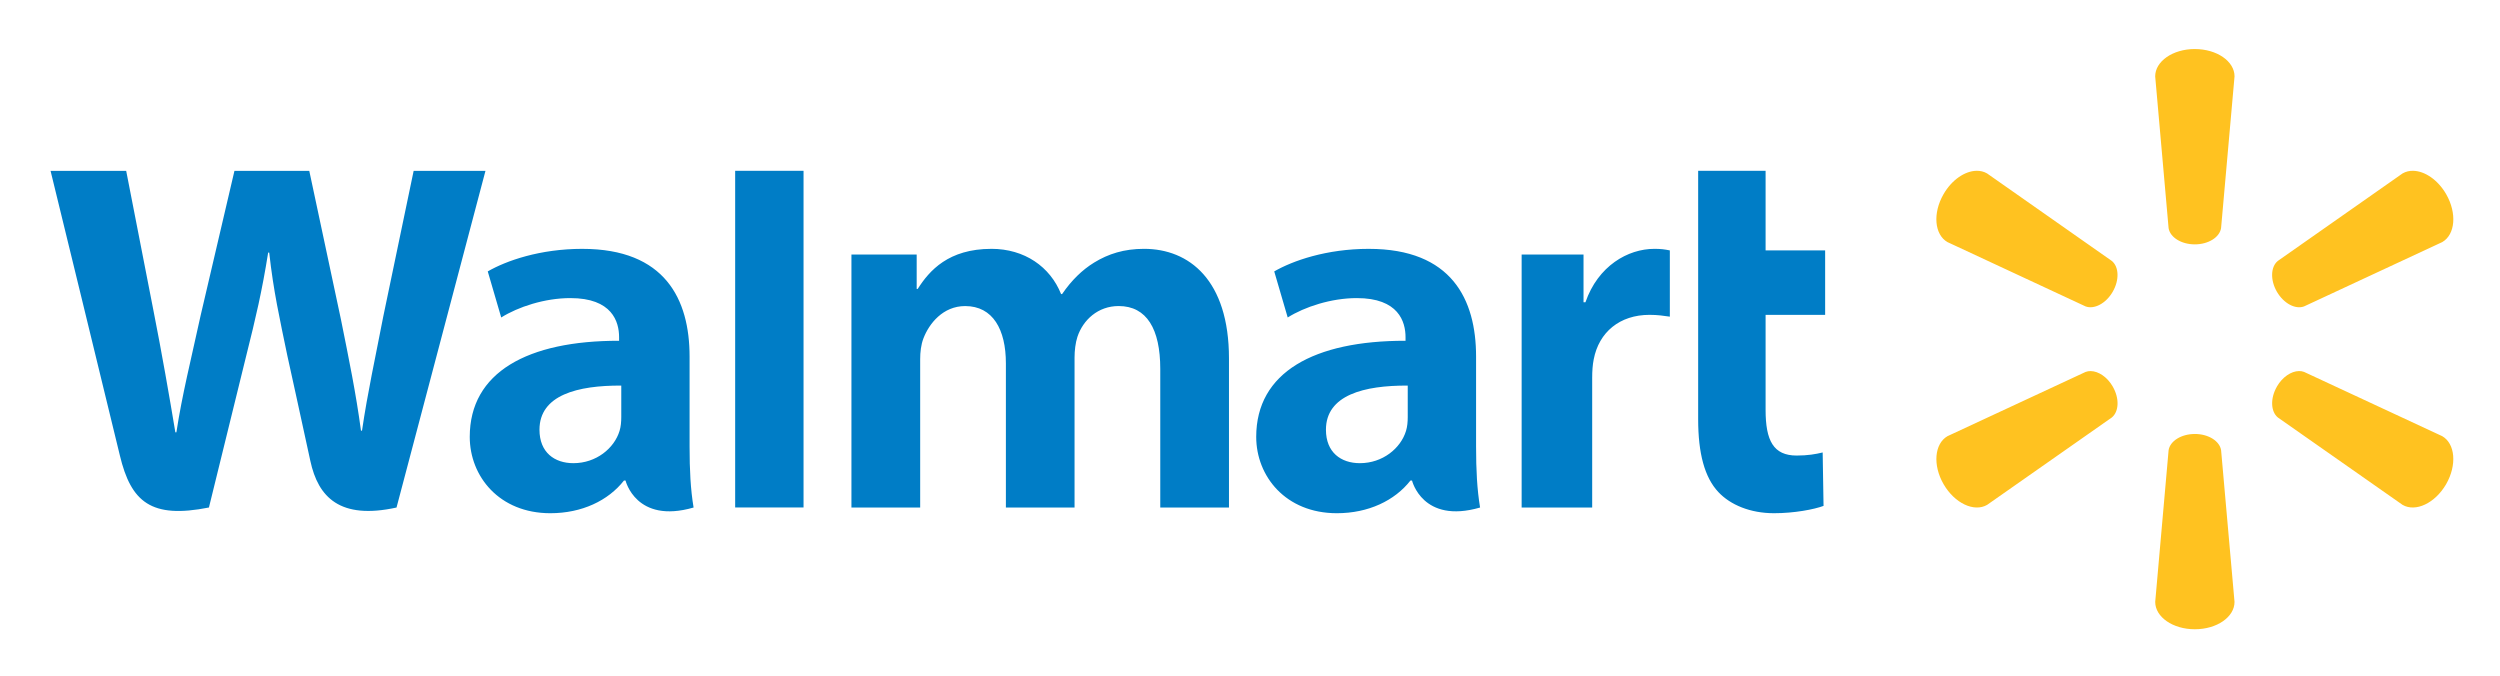
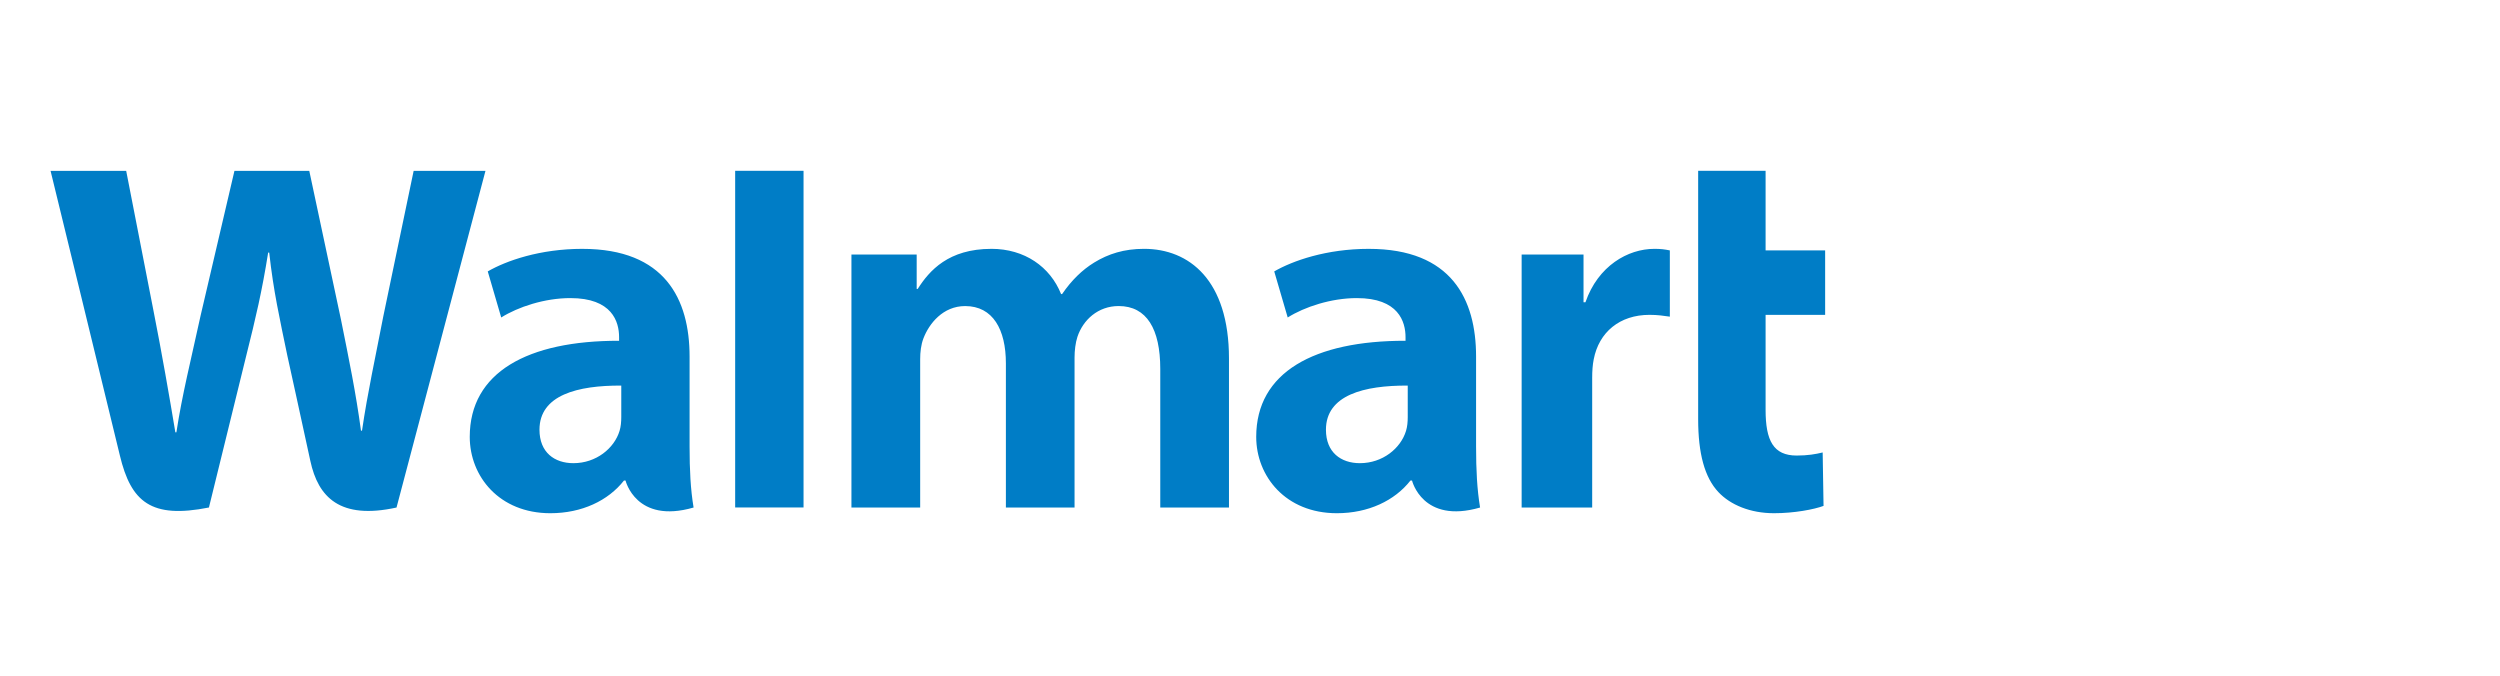
<svg xmlns="http://www.w3.org/2000/svg" role="img" viewBox="-2.98 -2.98 193.96 52.46">
  <title>Walmart Inc. logo</title>
  <path fill="#007dc6" d="M.942 10.271S5.58 29.277 6.321 32.362c.864 3.601 2.421 4.926 6.909 4.032L16.126 24.611c.734-2.927 1.226-5.014 1.698-7.991h.083c.332 3.007.804 5.073 1.408 8.002 0 0 1.179 5.349 1.783 8.159.605 2.809 2.29 4.579 6.686 3.615l6.901-26.122h-5.572l-2.356 11.294c-.633 3.288-1.208 5.856-1.651 8.864h-.079c-.403-2.978-.915-5.444-1.559-8.648l-2.453-11.51h-5.805l-2.624 11.22c-.743 3.409-1.439 6.163-1.881 9.068h-.08c-.453-2.736-1.056-6.197-1.709-9.497 0 0-1.559-8.025-2.106-10.791L.943 10.274zm53.115 0v26.122h5.305V10.27H54.057zm74.713 0v19.271c0 2.657.5 4.519 1.57 5.656.935.995 2.474 1.639 4.319 1.639 1.568 0 3.111-.297 3.839-.568l-.068-4.146c-.541.133-1.164.24-2.015.24-1.807 0-2.413-1.157-2.413-3.543v-7.373h4.62v-4.998h-4.62v-6.177h-5.231zM42.202 16.327c-3.297 0-5.914.926-7.34 1.75l1.044 3.575c1.306-.823 3.384-1.504 5.353-1.504 3.259-.008 3.792 1.843 3.792 3.03v.281c-7.101-.011-11.586 2.446-11.586 7.455 0 3.058 2.283 5.924 6.253 5.924 2.444 0 4.488-.975 5.713-2.537h.12s.811 3.392 5.28 2.095c-.235-1.412-.311-2.917-.311-4.729v-6.979c0-4.448-1.899-8.36-8.318-8.36zm31.733 0c-3.32 0-4.811 1.682-5.716 3.11h-.079V16.77h-5.062v19.625h5.333V24.886c0-.54.062-1.11.25-1.606.442-1.159 1.52-2.514 3.241-2.514 2.152 0 3.159 1.819 3.159 4.445v11.185h5.327V24.746c0-.515.071-1.135.222-1.591.438-1.318 1.6-2.391 3.2-2.391 2.182 0 3.228 1.788 3.228 4.877v10.753h5.331v-11.559c0-6.096-3.095-8.509-6.589-8.509-1.547 0-2.769.388-3.873 1.066-.928.57-1.759 1.379-2.485 2.444h-.079c-.845-2.115-2.828-3.51-5.41-3.51zm29.285 0c-3.296 0-5.912.926-7.34 1.75l1.045 3.575c1.304-.823 3.384-1.504 5.351-1.504 3.256-.008 3.791 1.843 3.791 3.03v.281c-7.1-.011-11.585 2.446-11.585 7.455 0 3.058 2.284 5.924 6.257 5.924 2.442 0 4.487-.975 5.71-2.537h.121s.811 3.392 5.281 2.095c-.235-1.412-.311-2.917-.311-4.729v-6.979c0-4.448-1.9-8.36-8.319-8.36zm22.146 0c-2.042 0-4.365 1.318-5.341 4.144h-.149v-3.701h-4.801v19.625h5.473V26.346c0-.542.033-1.015.119-1.448.405-2.105 2.015-3.451 4.326-3.451.634 0 1.088.069 1.58.14V16.448c-.412-.083-.694-.122-1.206-.122zM45.221 26.936v2.448c0 .362-.032.736-.132 1.062-.411 1.36-1.819 2.509-3.58 2.509-1.468 0-2.634-.833-2.634-2.596 0-2.696 2.968-3.441 6.346-3.424zm61.017 0v2.448c0 .362-.032.736-.132 1.062-.411 1.36-1.819 2.509-3.579 2.509-1.468 0-2.635-.833-2.635-2.596 0-2.696 2.968-3.441 6.346-3.424z" />
-   <path fill="#ffc220" d="M167.302.824c-1.713 0-3.074.956-3.074 2.121l1.04 11.777c.115.71.984 1.257 2.035 1.257 1.053-.001 1.919-.548 2.036-1.257l1.045-11.777c0-1.164-1.365-2.12-3.08-2.12zm-16.949 9.447c-.889.021-1.899.694-2.542 1.808-.859 1.483-.707 3.141.298 3.722l10.718 4.991c.67.249 1.579-.226 2.105-1.134 0-0-0-0 0-.001.529-.912.488-1.938-.069-2.393l-9.68-6.79c-.251-.146-.534-.211-.831-.204zm33.898 0c-.296-.007-.579.059-.83.204l-9.681 6.79c-.554.455-.595 1.481-.068 2.393l.001.001c.529.908 1.435 1.383 2.104 1.134l10.723-4.991c1.009-.582 1.154-2.239.301-3.722-.645-1.114-1.657-1.787-2.546-1.808zm-25.023 15.538c-.139-.002-.273.02-.399.067l-10.718 4.985c-1.005.584-1.158 2.242-.298 3.727.857 1.48 2.366 2.184 3.372 1.604l9.681-6.784c.557-.461.598-1.486.069-2.397l.004.002c-.428-.742-1.11-1.195-1.711-1.203zm16.152 0c-.6.008-1.281.461-1.71 1.203l.004-.002c-.527.911-.486 1.937.068 2.397l9.681 6.784c1.004.581 2.515-.123 3.376-1.604.853-1.485.709-3.143-.301-3.727l-10.719-4.985c-.126-.047-.26-.069-.398-.067zm-8.08 4.881c-1.049.001-1.916.546-2.031 1.254L164.23 43.719c0 1.166 1.361 2.121 3.074 2.121 1.716 0 3.079-.954 3.079-2.121l-1.042-11.776c-.117-.708-.983-1.253-2.036-1.254h-.004z" />
</svg>